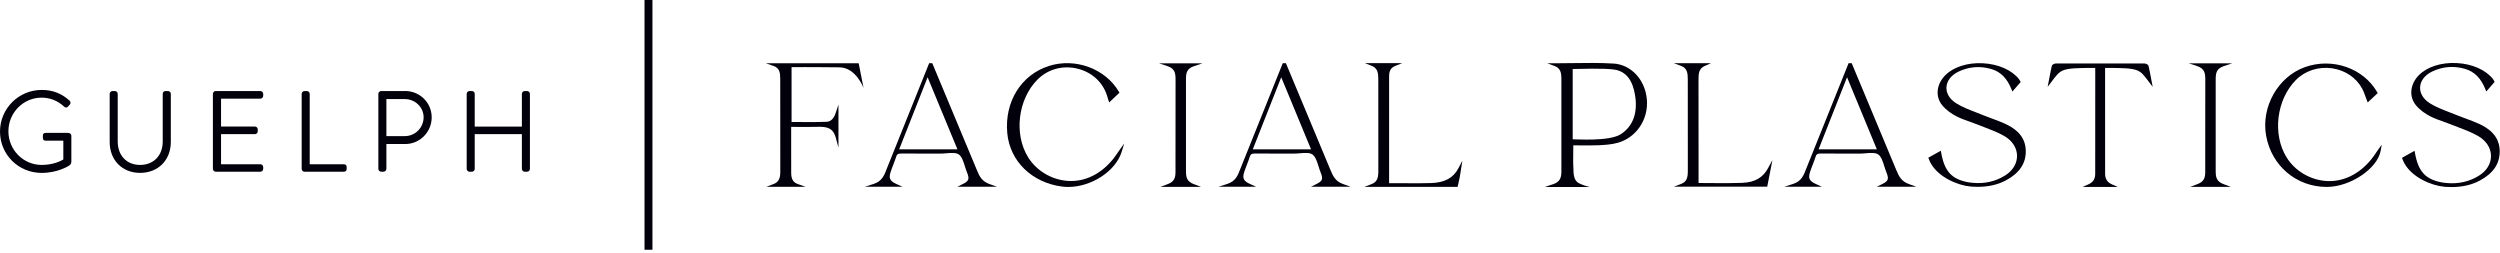
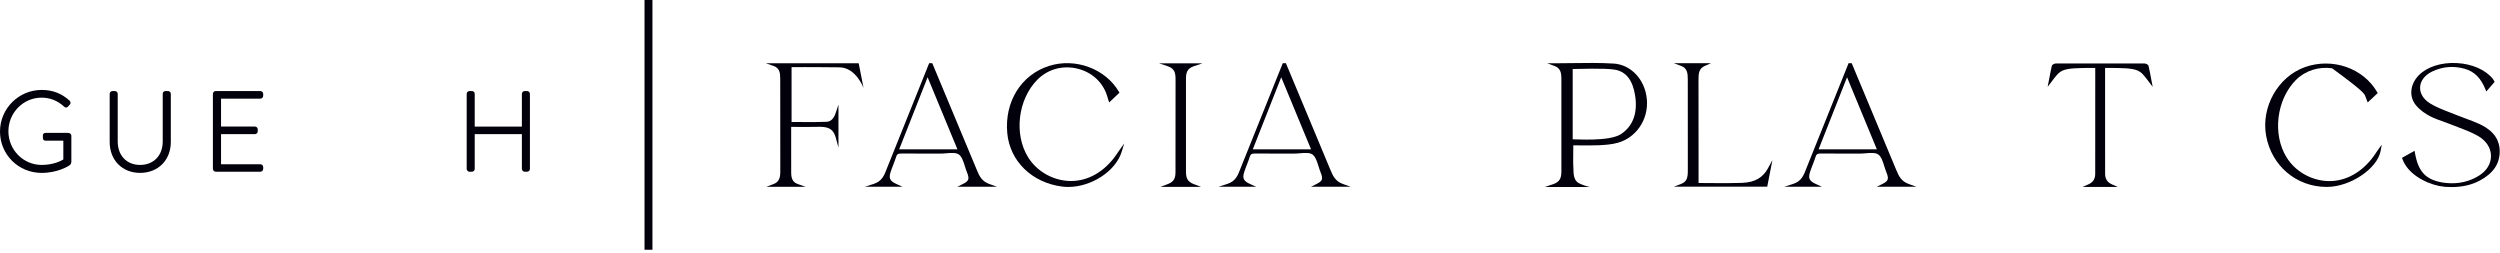
<svg xmlns="http://www.w3.org/2000/svg" width="444" height="45" viewBox="0 0 444 45" fill="none">
  <path d="M12.171 23.601H8.119C7.889 23.601 7.613 23.686 7.613 24.087V24.482C7.613 24.818 7.783 24.988 8.119 24.988H11.249V28.319C10.894 28.544 9.531 29.291 7.388 29.291C4.137 29.291 1.493 26.611 1.493 23.315C1.493 20.02 4.137 17.34 7.388 17.34C8.88 17.34 10.263 17.891 11.38 18.928C11.425 18.973 11.56 19.098 11.745 19.098C11.87 19.098 11.981 19.033 12.076 18.923C12.176 18.823 12.301 18.697 12.386 18.592C12.577 18.402 12.567 18.081 12.356 17.876C10.924 16.579 9.351 15.973 7.403 15.973C3.321 15.973 0 19.283 0 23.36C0 27.437 3.251 30.708 7.403 30.708C10.293 30.708 12.206 29.456 12.296 29.396C12.496 29.245 12.672 29.08 12.672 28.68V24.097C12.672 23.836 12.436 23.611 12.166 23.611L12.171 23.601Z" fill="#01000B" />
  <path d="M29.821 16.168H29.426C29.105 16.168 28.9 16.368 28.9 16.674V25.133C28.9 27.618 27.287 29.291 24.883 29.291C22.479 29.291 20.906 27.613 20.906 25.113V16.674C20.906 16.398 20.675 16.168 20.4 16.168H19.984C19.709 16.168 19.479 16.398 19.479 16.674V25.213C19.479 28.444 21.702 30.703 24.888 30.703C28.073 30.703 30.337 28.444 30.337 25.213V16.674C30.337 16.398 30.107 16.168 29.831 16.168H29.821Z" fill="#01000B" />
  <path d="M46.24 16.168H38.316C38.041 16.168 37.81 16.398 37.81 16.674V29.992C37.81 30.267 38.041 30.498 38.316 30.498H46.24C46.515 30.498 46.745 30.267 46.745 29.992V29.676C46.745 29.401 46.515 29.17 46.24 29.17H39.258V23.821H45.273C45.548 23.821 45.779 23.591 45.779 23.315V22.98C45.779 22.704 45.548 22.474 45.273 22.474H39.258V17.52H46.24C46.515 17.52 46.745 17.29 46.745 17.014V16.679C46.745 16.403 46.515 16.173 46.24 16.173V16.168Z" fill="#01000B" />
-   <path d="M61.06 29.175H55.005V16.679C55.005 16.408 54.774 16.173 54.519 16.173H54.083C53.808 16.173 53.577 16.403 53.577 16.679V29.997C53.577 30.272 53.808 30.503 54.083 30.503H61.06C61.351 30.503 61.566 30.302 61.566 30.037V29.681C61.566 29.24 61.25 29.175 61.06 29.175Z" fill="#01000B" />
-   <path d="M71.949 16.168H67.701C67.426 16.168 67.196 16.398 67.196 16.674V29.992C67.196 30.267 67.426 30.498 67.701 30.498H68.057C68.383 30.498 68.623 30.277 68.623 29.992V25.579H71.969C74.558 25.579 76.667 23.456 76.667 20.841C76.667 18.227 74.548 16.163 71.949 16.163V16.168ZM75.234 20.826C75.234 22.669 73.742 24.172 71.909 24.172H68.623V17.596H71.889C73.732 17.596 75.234 19.043 75.234 20.826Z" fill="#01000B" />
  <path d="M93.606 16.168H93.19C92.915 16.168 92.685 16.398 92.685 16.674V22.489H84.31V16.674C84.31 16.388 84.09 16.168 83.804 16.168H83.389C83.113 16.168 82.883 16.398 82.883 16.674V29.992C82.883 30.267 83.113 30.498 83.389 30.498H83.804C84.09 30.498 84.31 30.272 84.31 29.992V23.821H92.685V29.992C92.685 30.267 92.915 30.498 93.19 30.498H93.606C93.892 30.498 94.112 30.272 94.112 29.992V16.674C94.112 16.388 93.887 16.168 93.606 16.168Z" fill="#01000B" />
  <path d="M115.874 0H114.467V44.356H115.874V0Z" fill="#01000B" />
  <path d="M286.553 11.289C284.149 11.139 281.695 11.174 279.321 11.209C279.166 11.209 279.005 11.209 278.85 11.214H278.805C277.928 11.229 277.052 11.239 276.18 11.239H274.803L276.095 11.725C277.107 12.106 277.302 12.847 277.302 14.004C277.297 19.473 277.297 24.943 277.302 30.412C277.302 31.559 277.062 32.306 275.815 32.721L274.352 33.207H282.286C282.286 33.207 281.204 32.952 280.388 32.526C279.491 32.06 279.471 30.768 279.461 30.538C279.376 29.09 279.391 28.724 279.406 27.217C279.406 26.751 279.416 26.28 279.416 25.809C279.807 25.809 280.197 25.809 280.583 25.819C281.675 25.829 282.807 25.839 283.919 25.794C285.031 25.744 286.213 25.669 287.335 25.354C290.605 24.437 292.774 21.221 292.488 17.71C292.203 14.184 289.709 11.48 286.558 11.284L286.553 11.289ZM290.39 16.924C290.876 19.944 290.094 22.318 287.936 23.786C285.867 25.188 279.862 24.703 279.311 24.742V12.256C280.102 12.256 285.101 12.061 286.844 12.381C288.797 12.737 289.954 14.224 290.39 16.929V16.924Z" fill="#01000B" />
  <path d="M198.432 27.222C198.196 27.567 197.946 27.923 197.685 28.249C195.507 30.938 192.662 32.316 189.676 32.13C186.807 31.95 184.092 30.347 182.599 27.943C180.035 23.821 180.781 17.625 184.257 14.134C186.125 12.256 188.815 11.54 191.455 12.216C194.004 12.867 195.947 14.7 196.648 17.119C196.689 17.255 196.729 17.385 196.779 17.545L196.984 18.191L198.817 16.463L198.717 16.293C196.318 12.201 190.989 10.228 186.321 11.705C181.357 13.273 178.372 18.076 178.893 23.661C179.359 28.629 183.265 32.436 188.615 33.132C188.98 33.177 189.351 33.202 189.722 33.202C193.809 33.202 198.141 30.432 199.213 26.941L199.659 25.484L198.772 26.726C198.657 26.891 198.542 27.057 198.427 27.222H198.432Z" fill="#01000B" />
-   <path d="M421.921 27.232C421.651 27.618 421.42 27.953 421.165 28.264C418.996 30.948 416.161 32.326 413.181 32.146C410.321 31.97 407.612 30.378 406.114 27.978C403.55 23.876 404.286 17.701 407.752 14.205C409.39 12.557 411.794 11.78 414.183 12.131C416.537 12.477 418.5 13.814 419.557 15.807C419.773 16.218 419.938 16.664 420.103 17.14C420.188 17.37 420.273 17.611 420.369 17.851L420.504 18.192L422.282 16.529L422.182 16.358C419.722 12.086 414.203 10.183 409.34 11.926C404.566 13.639 401.546 18.988 402.463 24.102C403.424 29.461 407.852 33.202 413.231 33.197H413.241C417.413 33.197 422.242 29.947 422.808 26.771L422.998 25.695L422.362 26.581C422.197 26.811 422.046 27.022 421.911 27.222L421.921 27.232Z" fill="#01000B" />
+   <path d="M421.921 27.232C421.651 27.618 421.42 27.953 421.165 28.264C418.996 30.948 416.161 32.326 413.181 32.146C410.321 31.97 407.612 30.378 406.114 27.978C403.55 23.876 404.286 17.701 407.752 14.205C409.39 12.557 411.794 11.78 414.183 12.131C419.773 16.218 419.938 16.664 420.103 17.14C420.188 17.37 420.273 17.611 420.369 17.851L420.504 18.192L422.282 16.529L422.182 16.358C419.722 12.086 414.203 10.183 409.34 11.926C404.566 13.639 401.546 18.988 402.463 24.102C403.424 29.461 407.852 33.202 413.231 33.197H413.241C417.413 33.197 422.242 29.947 422.808 26.771L422.998 25.695L422.362 26.581C422.197 26.811 422.046 27.022 421.911 27.222L421.921 27.232Z" fill="#01000B" />
  <path d="M135.994 11.229L137.391 11.715C138.473 12.091 138.569 12.973 138.569 13.999C138.584 18.522 138.584 23.05 138.579 27.573V30.513C138.579 31.544 138.373 32.311 137.391 32.686L136.119 33.172H143.061L141.689 32.686C140.877 32.396 140.522 31.81 140.517 30.728C140.507 29.551 140.507 28.369 140.512 27.192V25.805V23.38V22.534C140.963 22.534 141.408 22.534 141.849 22.539C143.021 22.544 144.123 22.549 145.24 22.524C146.687 22.494 147.925 22.609 148.42 24.412L148.911 26.2V18.587L148.425 20.045C148.08 21.081 147.549 21.597 146.798 21.632C145.28 21.698 143.722 21.688 142.22 21.672C141.674 21.672 141.128 21.663 140.582 21.663V11.926C141.373 11.926 142.165 11.921 142.946 11.916C145.045 11.901 147.023 11.956 149.047 11.956C152.017 11.956 153.364 15.622 153.364 15.622L152.502 11.235H135.999L135.994 11.229Z" fill="#01000B" />
  <path d="M170.984 32.692L170.028 33.167H177.07L175.717 32.682C174.405 32.211 173.959 31.339 173.509 30.242C171.355 25.038 166.752 14.04 165.57 11.22H165.019C163.652 14.631 157.526 29.877 157.481 29.992C157.05 31.124 156.65 32.196 155.147 32.672L153.609 33.163H160.276L159.214 32.682C158.062 32.166 157.817 31.675 158.162 30.583C158.307 30.117 158.493 29.646 158.668 29.196C158.843 28.74 159.024 28.269 159.174 27.793C159.309 27.378 159.49 27.282 159.99 27.267C161.333 27.282 162.675 27.282 164.017 27.277C164.984 27.277 165.946 27.277 166.912 27.282C167.273 27.292 167.654 27.252 168.024 27.222C168.891 27.152 169.787 27.077 170.288 27.433C170.834 27.823 171.105 28.7 171.37 29.546C171.48 29.897 171.595 30.262 171.731 30.598C172.216 31.79 172.086 32.141 170.984 32.692ZM159.695 26.516L164.744 13.719L170.038 26.516H159.695Z" fill="#01000B" />
  <path d="M233.787 32.692L232.831 33.167H239.873L238.521 32.682C237.208 32.211 236.762 31.339 236.312 30.242C234.158 25.038 229.555 14.04 228.373 11.22H227.822C226.455 14.631 220.329 29.877 220.284 29.992C219.853 31.124 219.453 32.196 217.95 32.672L216.412 33.163H223.079L222.017 32.682C220.865 32.166 220.62 31.675 220.965 30.583C221.111 30.117 221.296 29.646 221.471 29.196C221.646 28.74 221.827 28.269 221.977 27.793C222.112 27.378 222.293 27.282 222.793 27.267C224.136 27.282 225.478 27.282 226.82 27.277C227.787 27.277 228.749 27.277 229.715 27.282C230.076 27.292 230.457 27.252 230.827 27.222C231.694 27.152 232.59 27.077 233.091 27.433C233.637 27.823 233.908 28.7 234.173 29.546C234.283 29.897 234.398 30.262 234.534 30.598C235.02 31.79 234.889 32.141 233.787 32.692ZM222.498 26.516L227.547 13.719L232.841 26.516H222.498Z" fill="#01000B" />
  <path d="M334.275 32.692L333.319 33.167H340.361L339.009 32.682C337.696 32.211 337.251 31.339 336.8 30.242C334.646 25.038 330.043 14.04 328.861 11.22H328.31C326.943 14.631 320.817 29.877 320.772 29.992C320.341 31.124 319.941 32.196 318.438 32.672L316.9 33.163H323.567L322.505 32.682C321.353 32.166 321.108 31.675 321.453 30.583C321.599 30.117 321.784 29.646 321.959 29.196C322.134 28.74 322.315 28.269 322.465 27.793C322.6 27.378 322.781 27.282 323.281 27.267C324.624 27.282 325.966 27.282 327.308 27.277C328.275 27.277 329.237 27.277 330.203 27.282C330.564 27.292 330.945 27.252 331.315 27.222C332.182 27.152 333.078 27.077 333.579 27.433C334.125 27.823 334.396 28.7 334.661 29.546C334.771 29.897 334.886 30.262 335.022 30.598C335.508 31.79 335.377 32.141 334.275 32.692ZM322.986 26.516L328.035 13.719L333.329 26.516H322.986Z" fill="#01000B" />
-   <path d="M254.198 32.511C252.72 32.561 251.217 32.551 249.76 32.541C249.109 32.535 248.453 32.531 247.807 32.531H246.705V27.081C246.705 22.849 246.705 18.617 246.705 14.384V14.084C246.69 13.042 246.68 12.146 247.812 11.695L249.029 11.214H242.417L243.614 11.695C244.701 12.13 244.786 12.982 244.786 14.139C244.796 17.695 244.796 21.256 244.791 24.812V30.442C244.791 31.554 244.591 32.315 243.599 32.696L242.322 33.182H258.871L259.021 32.52C259.101 32.165 259.181 31.814 259.251 31.464C259.311 31.133 259.361 30.803 259.411 30.472L259.712 28.544L259.006 29.891C258.114 31.599 256.587 32.43 254.198 32.511Z" fill="#01000B" />
  <path d="M309.498 32.476C307.665 32.546 305.851 32.531 303.933 32.516C303.187 32.511 302.431 32.506 301.664 32.501V27.232C301.664 22.85 301.669 18.472 301.654 14.09C301.654 13.018 301.729 12.161 302.786 11.7L303.888 11.22H297.252L298.564 11.706C299.661 12.111 299.746 12.988 299.751 14.095C299.761 17.741 299.756 21.387 299.756 25.034V30.398C299.756 31.55 299.561 32.291 298.559 32.667L297.277 33.153H313.86L314.782 28.429L314 29.877C313.104 31.54 311.631 32.391 309.498 32.466V32.476Z" fill="#01000B" />
-   <path d="M356.088 21.973C355.327 21.617 354.53 21.327 353.754 21.046C353.228 20.856 352.687 20.656 352.166 20.44C351.74 20.265 351.31 20.1 350.879 19.929C349.707 19.479 348.495 19.013 347.443 18.357C346.261 17.625 345.625 16.574 345.69 15.472C345.76 14.33 346.557 13.318 347.879 12.697C349.712 11.84 351.64 11.685 353.609 12.246C355.292 12.722 356.454 13.879 357.25 15.882L357.4 16.263L358.878 14.56L358.737 14.32C358.692 14.229 358.637 14.134 358.572 14.049C357.28 12.426 354.876 11.37 352.146 11.234C349.406 11.094 346.902 11.905 345.44 13.403C343.912 14.976 343.687 17.13 344.899 18.647C345.655 19.594 346.697 20.255 347.433 20.641C348.194 21.036 349.011 21.322 349.802 21.602C350.253 21.762 350.724 21.928 351.169 22.108C351.615 22.288 352.071 22.459 352.522 22.634C353.709 23.085 354.936 23.551 356.018 24.192C357.41 25.018 358.217 26.285 358.227 27.668C358.237 29.05 357.455 30.332 356.083 31.179C354.4 32.221 352.502 32.656 350.433 32.476C350.238 32.461 349.657 32.386 349.647 32.386C346.632 31.85 345.344 30.457 344.753 27.112L344.693 26.766L342.474 28.008L342.545 28.204C343.446 30.778 346.491 32.461 349.061 32.992C349.286 33.037 349.917 33.132 350.098 33.142C350.478 33.167 350.854 33.182 351.215 33.182C353.183 33.182 354.861 32.791 356.313 32C358.682 30.713 359.814 29 359.779 26.781C359.734 23.996 357.656 22.704 356.093 21.973H356.088Z" fill="#01000B" />
  <path d="M440.243 21.983C439.481 21.627 438.68 21.332 437.904 21.051C437.378 20.856 436.832 20.66 436.311 20.445C435.885 20.27 435.45 20.099 435.019 19.934C433.842 19.483 432.625 19.018 431.568 18.357C430.386 17.62 429.745 16.568 429.81 15.461C429.88 14.315 430.676 13.303 432.004 12.677C433.842 11.815 435.775 11.66 437.753 12.221C439.441 12.702 440.603 13.859 441.41 15.867L441.565 16.248L443.048 14.54L442.907 14.294C442.857 14.204 442.807 14.109 442.742 14.024C441.445 12.396 439.036 11.334 436.296 11.199C433.546 11.059 431.037 11.875 429.569 13.373C428.037 14.951 427.811 17.114 429.028 18.637C429.79 19.589 430.832 20.25 431.573 20.635C432.334 21.031 433.156 21.322 433.952 21.602C434.408 21.762 434.874 21.928 435.324 22.113C435.775 22.293 436.226 22.468 436.682 22.639C437.869 23.09 439.101 23.555 440.188 24.201C441.585 25.033 442.391 26.3 442.401 27.688C442.412 29.075 441.63 30.362 440.248 31.209C438.56 32.255 436.652 32.691 434.583 32.511C434.388 32.496 433.802 32.421 433.797 32.421C430.771 31.885 429.479 30.487 428.888 27.127L428.828 26.781L426.599 28.028L426.669 28.228C427.571 30.813 430.626 32.501 433.206 33.032C433.431 33.082 434.067 33.172 434.242 33.182C434.628 33.207 434.999 33.222 435.359 33.222C437.333 33.222 439.016 32.831 440.473 32.035C442.847 30.743 443.984 29.03 443.949 26.796C443.904 24.001 441.815 22.709 440.248 21.973L440.243 21.983Z" fill="#01000B" />
  <path d="M381.998 13.743C381.872 13.077 381.742 12.391 381.582 11.715C381.512 11.429 381.066 11.274 380.851 11.274C378.231 11.274 375.612 11.264 372.992 11.274C370.367 11.274 367.748 11.274 365.133 11.274C364.918 11.274 364.472 11.429 364.402 11.715C364.242 12.391 364.112 13.077 363.987 13.743L363.661 15.421L364.307 14.575C366.075 12.261 365.89 12.06 372.116 12.06V16.498C372.116 21.286 372.116 26.079 372.11 30.868C372.11 31.764 371.72 32.37 370.933 32.726L369.862 33.202H376.117L375.046 32.726C374.254 32.37 373.869 31.759 373.869 30.868C373.864 26.075 373.864 21.281 373.864 16.498V12.06C380.089 12.06 379.904 12.261 381.672 14.575L382.318 15.421L381.992 13.743H381.998Z" fill="#01000B" />
-   <path d="M393.507 30.517V29.25C393.517 24.322 393.522 19.218 393.507 14.204C393.502 13.007 393.603 12.186 394.98 11.73L396.452 11.244H388.714L390.187 11.73C391.564 12.186 391.664 13.007 391.659 14.204C391.639 19.218 391.644 24.322 391.649 29.25V30.517C391.649 31.569 391.429 32.26 390.277 32.696L388.995 33.182H396.172L394.89 32.696C393.738 32.26 393.512 31.569 393.512 30.517H393.507Z" fill="#01000B" />
  <path d="M210.628 30.517V29.25C210.638 24.322 210.643 19.218 210.628 14.204C210.623 13.007 210.723 12.186 212.1 11.73L213.573 11.244H205.834L207.307 11.73C208.684 12.186 208.784 13.007 208.779 14.204C208.759 19.218 208.764 24.322 208.769 29.25V30.517C208.769 31.569 208.549 32.26 207.397 32.696L206.115 33.182H213.292L212.01 32.696C210.858 32.26 210.633 31.569 210.633 30.517H210.628Z" fill="#01000B" />
</svg>